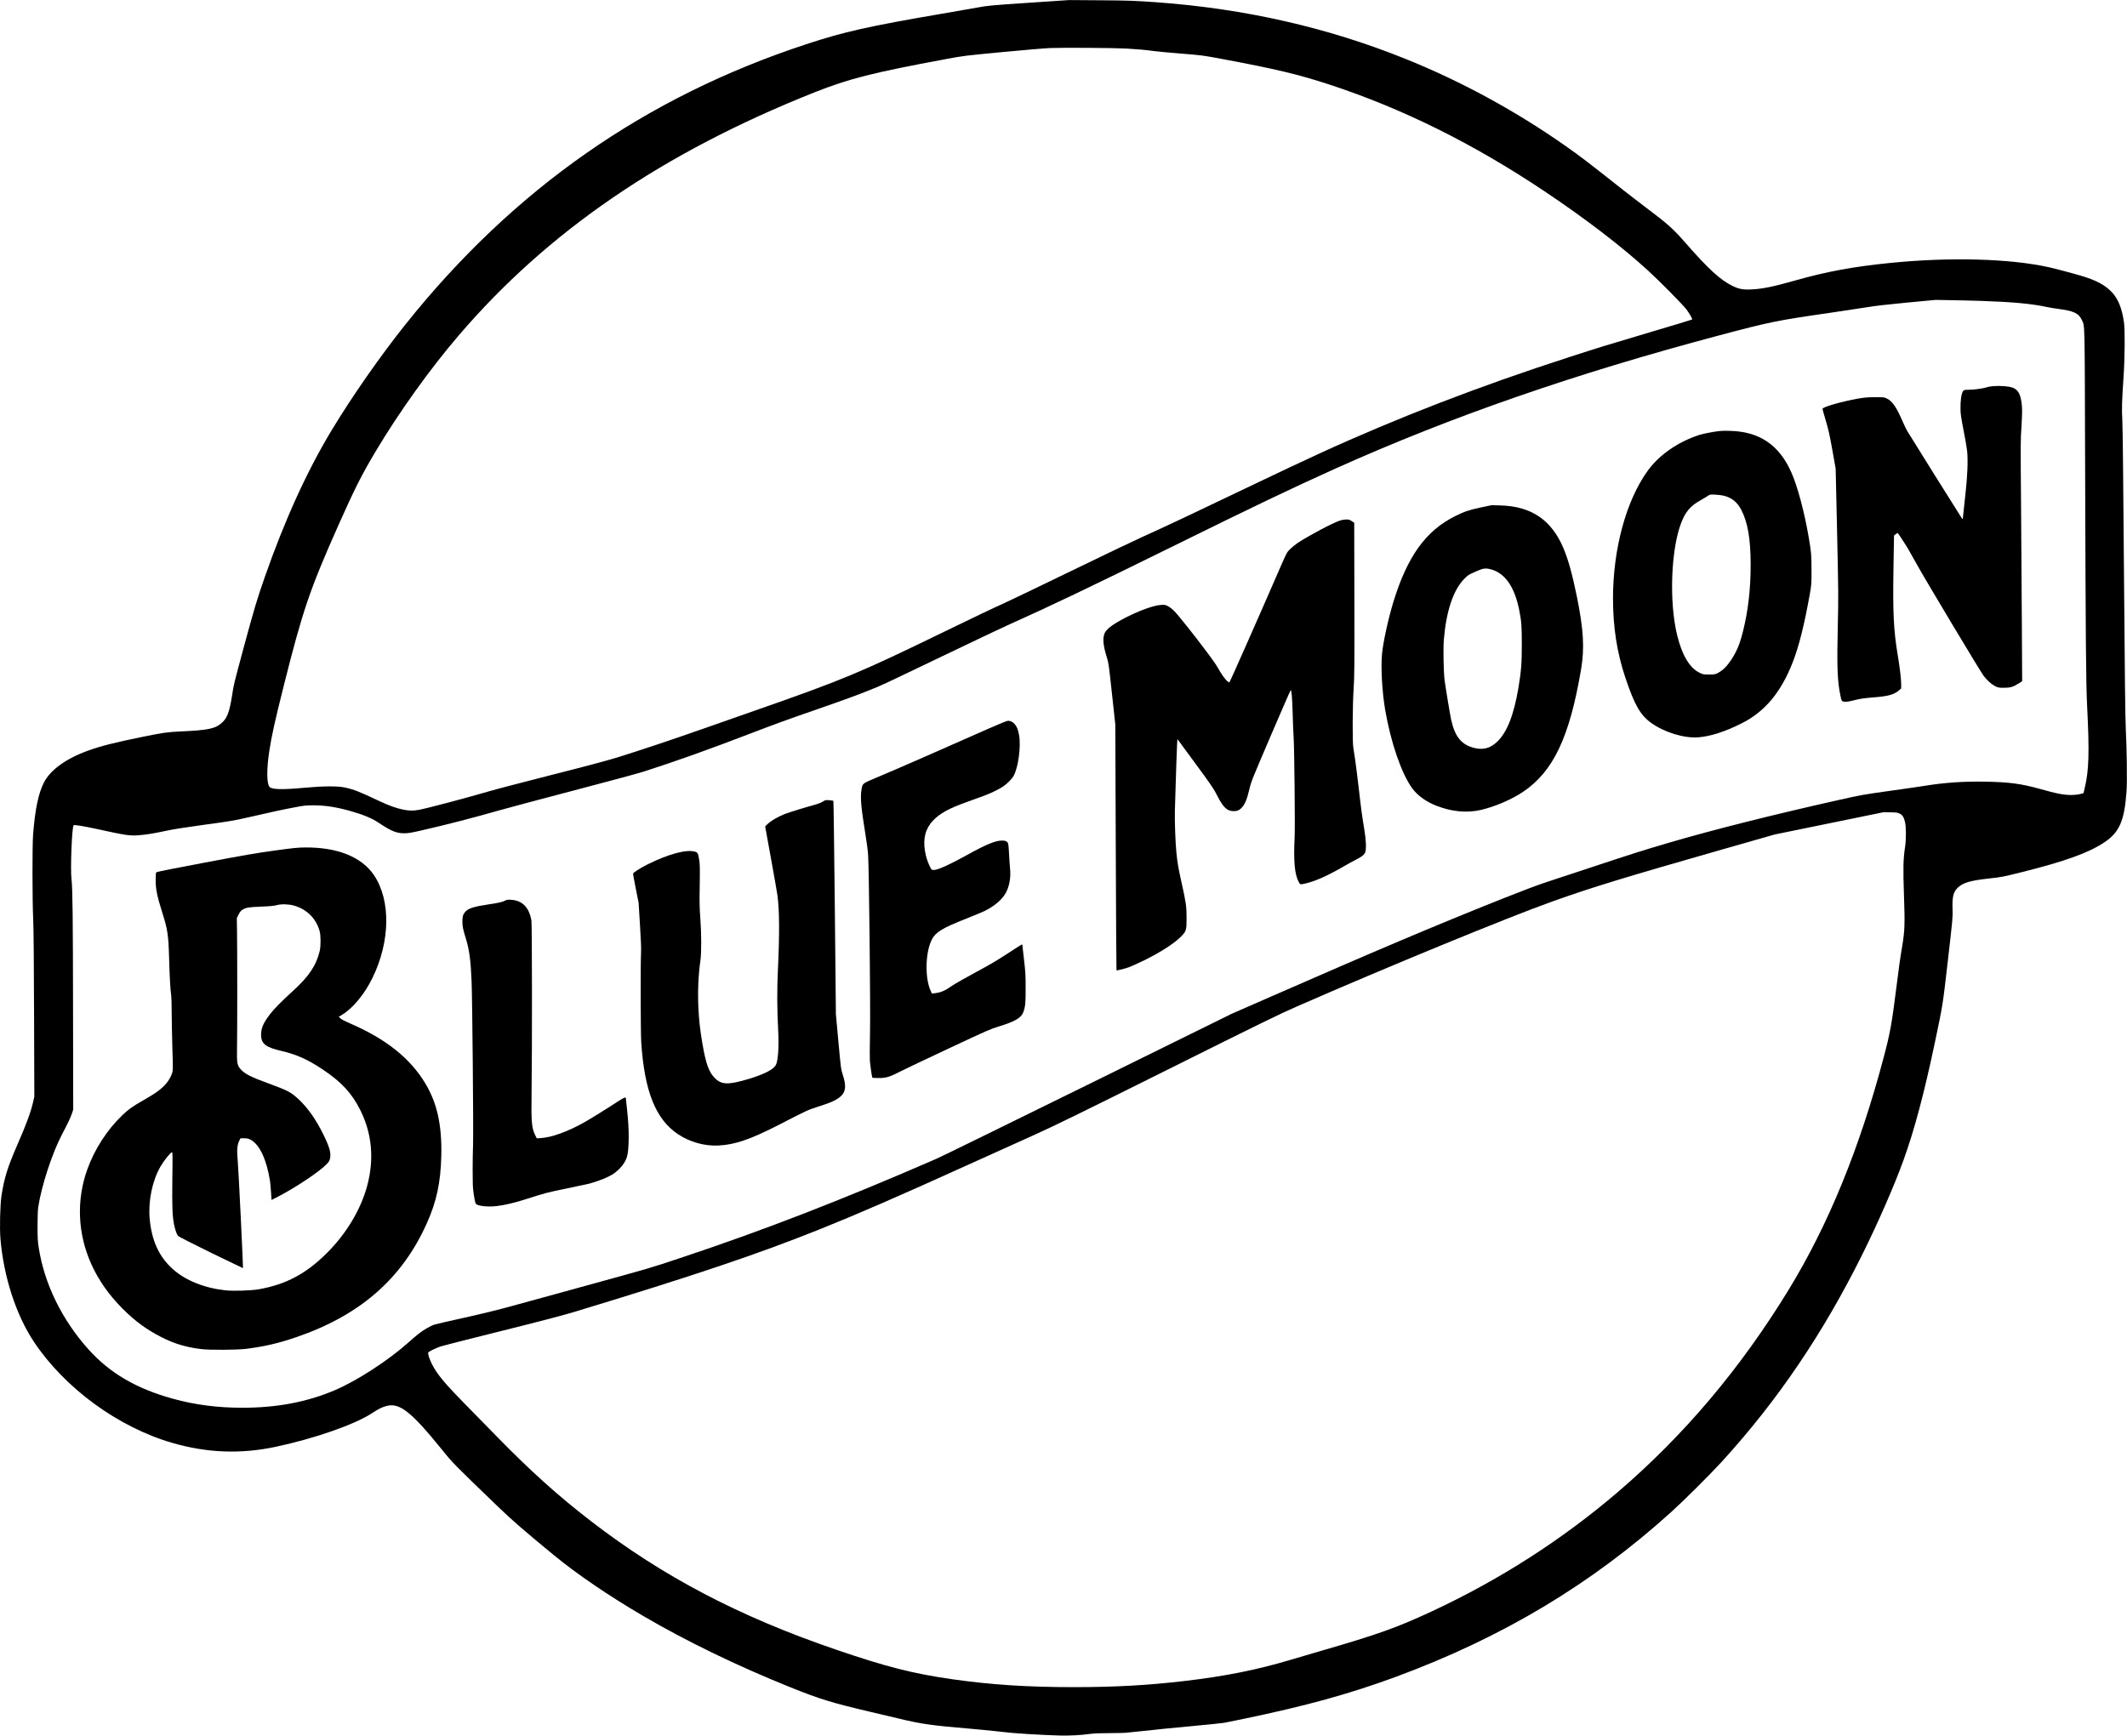
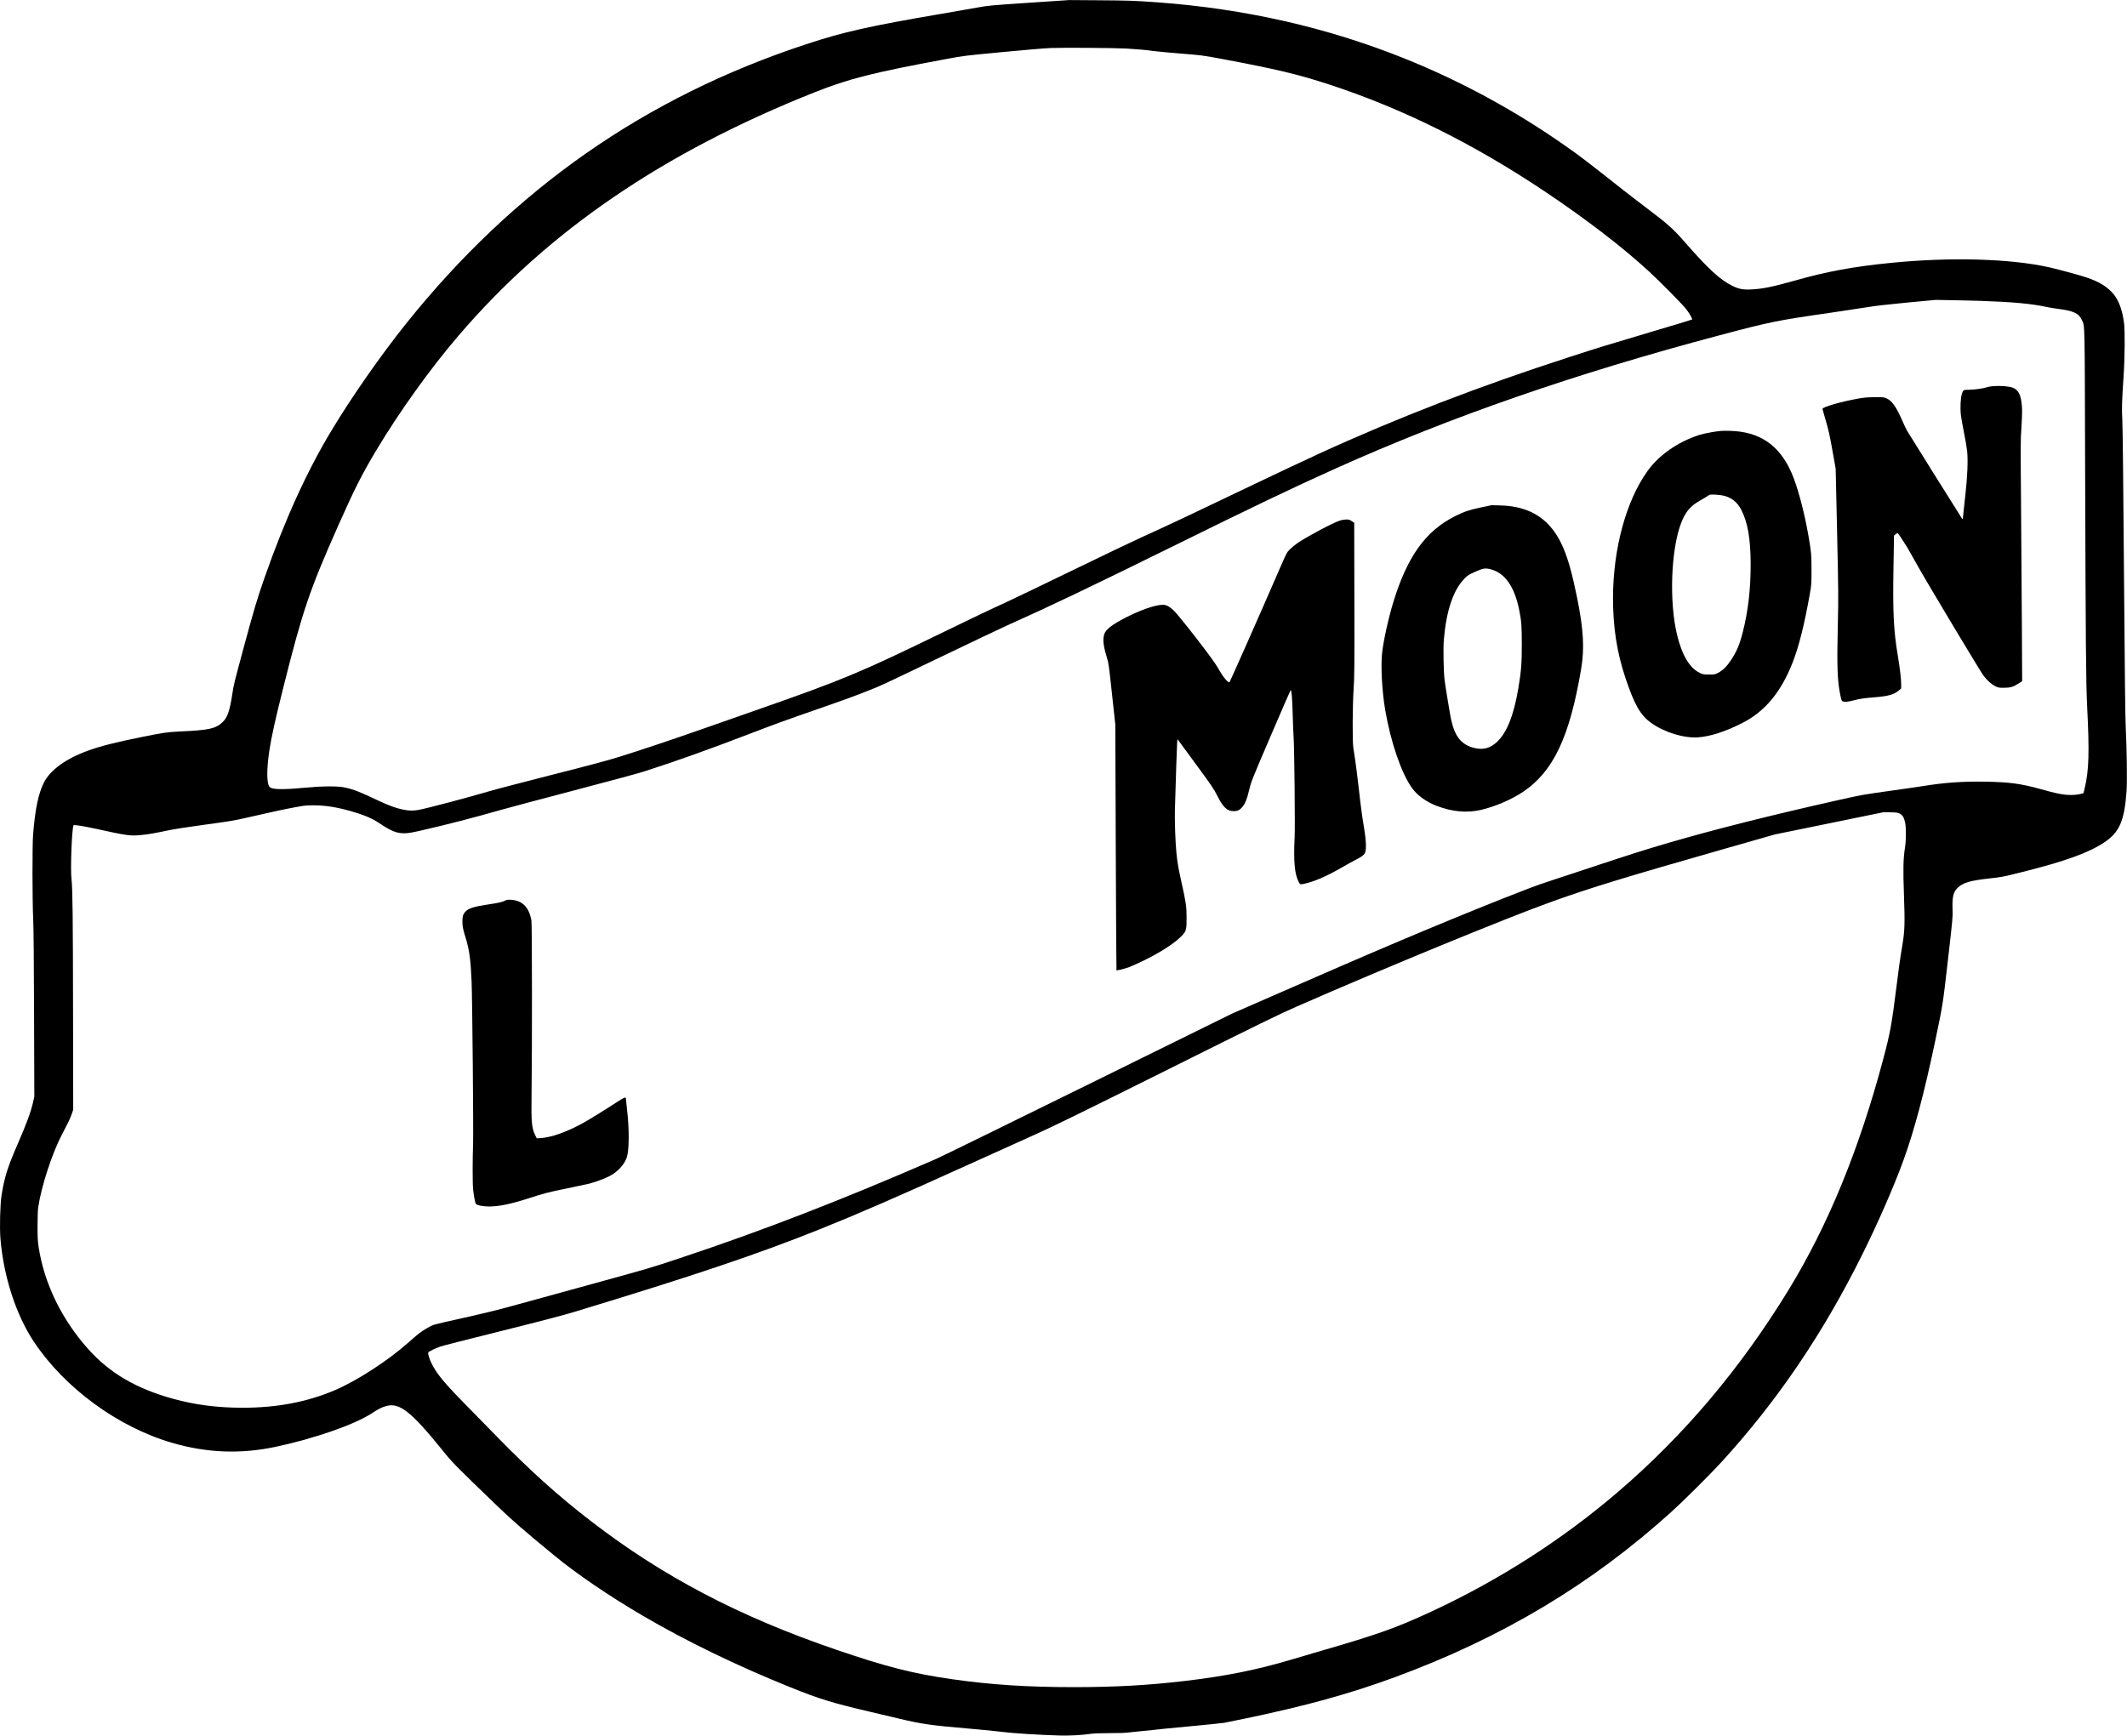
<svg xmlns="http://www.w3.org/2000/svg" version="1.0" width="4162.749" height="3397.845" viewBox="0 0 4163 3398" preserveAspectRatio="xMidYMid meet">
  <g transform="translate(0,3398) scale(0.1,-0.1)" fill="#000000" stroke="none">
    <path d="M20135 33926 c-766 -52 -797 -55 -1015 -95 -124 -22 -435 -77 -693 -121 -1418 -242 -1916 -354 -2652 -597 -3151 -1037 -5719 -2833 -7830 -5473 -497 -622 -1057 -1424 -1458 -2090 -481 -798 -915 -1752 -1307 -2874 -148 -424 -204 -612 -390 -1298 -223 -828 -213 -789 -245 -998 -50 -322 -94 -448 -190 -539 -134 -127 -266 -156 -831 -181 -250 -12 -335 -24 -756 -110 -519 -105 -794 -175 -1046 -266 -431 -156 -738 -378 -863 -625 -108 -215 -171 -516 -211 -1014 -17 -206 -16 -1294 2 -1670 8 -178 14 -816 17 -1867 l5 -1598 -22 -97 c-46 -203 -128 -428 -308 -840 -192 -439 -259 -653 -312 -998 -28 -178 -39 -633 -21 -849 62 -738 303 -1482 649 -2006 604 -913 1653 -1681 2717 -1989 681 -197 1339 -221 2025 -75 755 161 1533 432 1874 653 144 94 204 123 296 147 253 65 484 -119 1080 -856 211 -262 230 -282 1095 -1115 273 -264 519 -477 1104 -958 442 -364 1073 -793 1734 -1180 851 -499 1840 -978 2892 -1402 567 -228 814 -304 1545 -475 168 -39 427 -101 575 -136 440 -106 637 -134 1405 -199 234 -20 511 -47 615 -61 193 -26 733 -60 1120 -71 204 -5 421 6 614 33 70 9 196 14 380 14 152 0 303 4 336 10 33 5 164 18 290 30 127 11 236 23 243 25 7 3 301 32 655 65 353 33 669 65 702 71 33 6 209 41 390 79 1221 254 2066 487 2970 820 2085 769 3828 1812 5395 3229 243 219 761 735 988 983 1092 1196 1984 2512 2756 4068 305 614 623 1342 801 1835 213 587 407 1318 614 2301 158 752 154 724 257 1624 92 802 96 841 90 985 -9 249 15 348 110 434 100 91 242 132 589 171 267 29 281 32 660 127 842 210 1307 378 1611 582 296 197 393 420 435 996 14 189 6 828 -15 1240 -10 191 -20 1077 -35 3040 -12 1691 -25 2851 -32 2978 -13 231 -9 376 23 847 26 382 31 929 9 1080 -38 269 -112 456 -232 584 -138 148 -310 240 -616 330 -164 49 -509 140 -623 165 -764 169 -1927 201 -3090 85 -730 -72 -1260 -170 -1885 -348 -419 -119 -636 -163 -850 -172 -162 -8 -242 8 -369 70 -238 118 -472 332 -912 836 -251 287 -344 370 -789 705 -137 104 -335 256 -440 339 -710 561 -825 649 -1120 856 -983 691 -2047 1270 -3155 1715 -1513 608 -3126 975 -4840 1100 -442 32 -569 36 -1140 40 l-585 4 -790 -53z m1910 -896 c223 -13 368 -26 545 -50 80 -10 323 -33 540 -50 377 -30 411 -34 745 -96 1084 -202 1535 -309 2150 -511 1431 -470 2809 -1155 4201 -2085 814 -545 1508 -1077 2040 -1564 224 -206 678 -665 743 -754 65 -87 119 -185 109 -195 -3 -4 -381 -118 -840 -254 -931 -277 -959 -286 -1568 -483 -1761 -569 -3363 -1188 -4888 -1887 -303 -139 -833 -389 -1307 -616 -1235 -592 -1678 -800 -2175 -1025 -168 -76 -791 -374 -1385 -663 -594 -288 -1174 -567 -1290 -620 -293 -133 -547 -254 -1170 -557 -1679 -817 -1983 -944 -3710 -1548 -330 -116 -814 -285 -1075 -377 -556 -195 -1186 -406 -1597 -534 -202 -64 -604 -171 -1310 -350 -560 -143 -1110 -286 -1223 -320 -432 -127 -1213 -334 -1379 -365 -111 -21 -193 -20 -311 4 -136 28 -276 78 -475 172 -386 182 -482 220 -665 261 -140 31 -433 29 -806 -6 -402 -38 -617 -34 -665 14 -60 60 -64 337 -8 709 43 284 111 592 284 1280 368 1466 510 1883 1062 3124 321 723 466 1010 748 1481 454 759 1058 1601 1610 2245 1750 2045 3996 3580 6960 4760 683 271 1136 386 2585 655 351 65 364 66 1100 136 410 39 831 75 935 79 241 10 1265 3 1490 -10z m16715 -4940 c630 -21 1001 -55 1300 -120 47 -10 141 -26 210 -35 317 -41 415 -86 477 -221 59 -130 55 49 63 -2779 11 -3612 17 -4324 40 -4790 45 -890 35 -1245 -46 -1586 l-25 -106 -40 -12 c-74 -22 -198 -31 -296 -21 -134 14 -217 32 -498 110 -392 109 -610 138 -1085 147 -426 8 -804 -18 -1195 -82 -82 -14 -391 -58 -685 -99 -511 -72 -555 -79 -985 -176 -1324 -297 -2451 -581 -3340 -841 -475 -139 -733 -221 -1550 -492 -308 -103 -679 -225 -824 -272 -177 -57 -467 -167 -875 -329 -1327 -530 -2438 -1000 -4536 -1919 l-765 -335 -2810 -1385 c-1545 -761 -2880 -1415 -2965 -1452 -1850 -806 -3408 -1410 -5020 -1945 -613 -204 -547 -184 -1825 -536 -572 -157 -1225 -337 -1452 -399 -274 -76 -587 -152 -935 -230 -288 -63 -552 -124 -588 -135 -76 -22 -223 -107 -318 -182 -37 -29 -132 -111 -212 -182 -392 -348 -995 -738 -1423 -921 -546 -233 -1135 -345 -1812 -345 -487 0 -928 57 -1359 176 -719 198 -1236 501 -1656 969 -518 577 -862 1282 -972 1990 -20 130 -23 187 -23 425 0 179 5 306 13 365 63 416 271 1055 465 1425 126 241 163 319 193 405 l27 80 -3 1865 c-2 1882 -9 2480 -30 2645 -25 189 7 1023 41 1059 11 12 191 -16 438 -70 598 -131 664 -141 858 -124 150 13 291 37 543 91 117 25 384 67 730 114 498 67 572 80 855 145 462 106 688 155 910 196 179 34 217 38 360 38 233 0 460 -36 735 -115 246 -70 415 -141 545 -229 236 -158 346 -204 495 -203 79 0 137 9 345 57 486 111 1007 245 1537 397 152 43 800 216 1440 384 640 167 1260 335 1378 373 639 206 1241 421 2070 739 505 193 673 255 1315 478 526 183 755 266 1021 373 259 104 152 54 1404 654 602 289 1183 565 1290 613 824 368 1646 761 3195 1525 1669 823 2379 1163 3240 1550 2266 1018 4678 1854 7520 2609 988 262 1113 287 2145 436 289 42 620 92 735 111 144 25 389 53 775 90 l565 53 285 -5 c157 -2 422 -9 590 -14z m-1579 -10038 c54 -26 82 -70 105 -168 22 -91 22 -351 0 -489 -36 -227 -40 -434 -21 -948 20 -551 15 -699 -35 -991 -37 -218 -71 -457 -115 -816 -87 -695 -121 -887 -247 -1360 -473 -1788 -1083 -3279 -1863 -4555 -941 -1538 -2043 -2844 -3340 -3955 -1093 -936 -2323 -1724 -3655 -2343 -682 -316 -1043 -445 -2155 -767 -192 -56 -462 -135 -598 -176 -661 -197 -1276 -320 -2067 -413 -722 -85 -1366 -121 -2180 -121 -906 0 -1617 47 -2375 155 -770 111 -1291 243 -2275 580 -1890 646 -3384 1429 -4790 2512 -633 486 -1192 989 -1840 1653 -184 189 -472 483 -640 654 -398 406 -540 578 -640 778 -47 94 -78 193 -68 220 7 16 141 83 233 115 39 14 574 151 1190 304 782 195 1215 308 1435 375 2353 714 3589 1130 4820 1624 740 297 1509 631 2940 1280 415 188 973 440 1240 560 399 180 862 406 2615 1280 1810 903 2190 1089 2530 1237 1760 771 4126 1743 4991 2052 790 282 1406 470 3354 1027 l1005 287 1065 218 1065 218 135 -2 c117 -2 141 -5 181 -25z" />
    <path d="M39005 26420 c-44 -3 -100 -14 -124 -23 -51 -20 -245 -47 -335 -47 -117 0 -123 -3 -147 -79 -27 -84 -36 -279 -20 -417 6 -54 34 -210 61 -345 27 -135 54 -296 61 -359 19 -185 6 -505 -35 -860 -19 -168 -38 -345 -42 -393 -5 -71 -9 -86 -19 -75 -11 12 -1003 1598 -1078 1723 -16 28 -54 106 -84 175 -127 291 -204 404 -311 457 -56 28 -60 28 -232 27 -144 0 -203 -5 -332 -27 -319 -56 -698 -165 -698 -201 0 -6 29 -110 65 -231 53 -180 76 -285 129 -580 l64 -360 28 -1245 c26 -1190 27 -1270 14 -1810 -19 -829 -9 -1100 51 -1388 19 -91 25 -105 46 -113 41 -15 96 -10 214 20 122 32 204 44 419 61 256 20 373 54 468 135 l42 37 0 88 c0 97 -27 323 -65 550 -84 499 -101 852 -85 1759 l10 596 32 27 c18 14 36 24 41 21 11 -7 134 -193 194 -293 28 -47 111 -195 186 -330 155 -282 1238 -2088 1300 -2170 70 -91 156 -168 226 -203 62 -30 72 -32 176 -32 124 0 181 18 294 91 l59 38 -5 976 c-3 536 -9 1553 -15 2260 -12 1544 -13 1420 8 1772 13 231 14 308 5 402 -20 201 -69 295 -177 336 -78 29 -244 42 -389 30z" />
    <path d="M33512 25521 c-95 -16 -209 -41 -255 -56 -420 -138 -785 -392 -1008 -701 -422 -585 -678 -1527 -679 -2497 0 -566 77 -1060 241 -1552 180 -536 293 -734 507 -888 254 -183 641 -302 917 -282 237 17 527 110 855 275 451 227 767 605 996 1191 125 321 227 730 336 1339 32 180 33 192 33 470 0 300 -4 345 -55 645 -84 490 -217 989 -336 1259 -238 545 -628 809 -1209 821 -150 4 -190 1 -343 -24z m233 -1247 c154 -41 257 -126 334 -272 129 -248 184 -571 185 -1072 1 -477 -49 -908 -151 -1314 -63 -253 -122 -392 -238 -566 -76 -115 -159 -196 -246 -241 -62 -33 -68 -34 -179 -34 -108 0 -119 2 -180 31 -198 94 -347 341 -444 737 -160 649 -123 1680 79 2202 83 216 180 330 371 437 65 37 135 79 154 93 34 25 39 25 145 21 61 -3 137 -13 170 -22z" />
    <path d="M28986 24046 c-231 -49 -323 -80 -501 -168 -579 -287 -942 -791 -1217 -1693 -98 -324 -198 -781 -219 -1009 -25 -268 2 -737 61 -1088 108 -633 315 -1239 524 -1533 104 -146 282 -275 486 -352 302 -116 592 -142 865 -79 276 65 599 203 820 351 596 399 914 1069 1140 2400 70 415 49 776 -81 1420 -91 445 -169 728 -265 955 -234 552 -629 820 -1234 835 l-170 5 -209 -44z m189 -1211 c279 -71 468 -341 559 -797 44 -218 51 -313 51 -673 0 -375 -12 -524 -66 -850 -90 -535 -224 -875 -418 -1058 -131 -123 -263 -161 -433 -123 -259 58 -394 221 -467 561 -21 97 -112 649 -127 769 -21 168 -29 616 -15 791 47 564 185 975 401 1194 71 72 83 80 215 138 155 69 193 75 300 48z" />
    <path d="M26220 23787 c-144 -48 -601 -291 -820 -435 -46 -31 -114 -86 -150 -122 -65 -65 -65 -66 -200 -375 -441 -1016 -979 -2230 -988 -2233 -26 -8 -119 99 -181 208 -77 135 -100 169 -264 390 -221 297 -558 721 -633 796 -43 43 -94 82 -128 99 -51 25 -64 27 -134 22 -142 -9 -420 -109 -687 -246 -265 -136 -391 -233 -421 -323 -34 -104 -20 -235 51 -463 32 -103 39 -151 99 -710 l65 -600 9 -2403 c5 -1321 11 -2405 14 -2407 8 -9 157 28 248 61 52 20 185 80 295 134 319 157 578 324 716 460 107 106 114 129 113 375 0 217 -11 295 -99 690 -63 282 -79 378 -100 580 -20 192 -35 626 -30 825 23 780 38 1211 43 1298 l7 102 351 -477 c319 -434 358 -492 428 -630 116 -229 194 -303 319 -303 69 0 102 12 146 53 73 69 115 167 166 384 33 141 53 190 417 1040 211 491 386 893 390 893 17 0 29 -145 38 -450 5 -184 13 -398 19 -475 14 -182 30 -1744 20 -1945 -24 -492 0 -745 85 -896 25 -46 28 -46 175 -8 174 46 425 160 696 320 72 42 178 100 237 130 124 62 172 100 190 152 22 64 14 247 -20 447 -41 241 -63 403 -111 825 -23 195 -52 432 -66 525 -14 94 -31 206 -38 250 -19 130 -15 819 6 1140 16 244 18 413 15 1765 l-3 1495 -49 33 c-42 28 -57 32 -110 32 -35 -1 -89 -10 -126 -23z" />
-     <path d="M19345 19714 c-998 -443 -1803 -795 -2194 -959 -276 -116 -270 -111 -290 -236 -25 -149 -7 -355 69 -819 28 -168 55 -368 60 -445 19 -248 49 -3003 38 -3510 -5 -247 -6 -484 -3 -525 9 -109 41 -329 49 -338 4 -4 60 -7 124 -7 147 0 208 18 422 128 85 44 514 247 953 453 744 349 809 377 980 430 309 94 435 168 475 277 40 109 47 180 46 477 0 254 -4 315 -32 557 -18 149 -32 276 -32 282 0 6 -4 11 -10 11 -5 0 -129 -79 -275 -175 -203 -133 -352 -221 -623 -367 -197 -105 -404 -224 -462 -263 -154 -106 -220 -134 -348 -150 l-53 -6 -24 54 c-117 255 -104 761 26 1008 76 143 202 219 669 404 162 65 327 133 365 152 182 91 325 210 397 329 81 132 117 318 97 501 -6 54 -14 179 -19 278 -4 99 -13 194 -19 211 -16 43 -52 59 -125 58 -128 -2 -316 -81 -681 -284 -314 -175 -554 -285 -635 -291 -56 -3 -60 0 -96 79 -47 102 -70 178 -89 286 -43 251 8 445 158 603 131 138 311 237 647 357 361 129 436 158 546 211 62 29 140 72 175 96 83 55 177 151 211 215 89 165 143 572 104 790 -19 109 -42 168 -87 219 -38 43 -83 65 -131 64 -20 0 -172 -62 -383 -155z" />
-     <path d="M16103 18286 c-34 -21 -96 -45 -170 -65 -163 -44 -464 -137 -548 -168 -153 -57 -310 -149 -379 -222 l-30 -31 112 -617 c62 -340 119 -665 127 -723 41 -298 44 -746 10 -1480 -18 -378 -16 -756 5 -1160 18 -329 0 -602 -44 -688 -47 -91 -234 -186 -546 -279 -379 -112 -511 -110 -638 10 -126 120 -187 286 -257 701 -45 272 -63 428 -76 691 -15 307 -1 645 39 915 22 156 22 530 -2 845 -15 202 -17 302 -11 630 5 328 4 406 -9 493 -20 132 -30 153 -81 168 -167 51 -525 -46 -936 -251 -145 -73 -279 -160 -279 -181 0 -9 24 -141 54 -293 l55 -276 26 -425 c20 -308 26 -462 21 -560 -11 -235 -8 -1553 4 -1740 62 -962 282 -1514 723 -1807 228 -152 522 -234 792 -219 324 17 620 119 1175 403 576 296 565 291 765 355 235 76 326 113 404 168 142 100 165 218 86 458 -36 112 -37 120 -86 650 l-49 537 -21 2085 c-12 1147 -24 2088 -28 2092 -3 3 -40 9 -81 12 -72 5 -77 4 -127 -28z" />
-     <path d="M5385 17330 c-342 -46 -596 -90 -1365 -235 -535 -100 -951 -183 -959 -191 -11 -10 -14 -45 -14 -146 -1 -185 25 -313 133 -657 102 -324 117 -426 130 -891 10 -361 25 -623 41 -719 5 -31 9 -180 9 -331 1 -151 7 -468 14 -705 13 -403 12 -432 -4 -480 -42 -123 -118 -227 -228 -316 -93 -75 -137 -104 -340 -221 -219 -126 -291 -178 -414 -297 -292 -281 -535 -657 -676 -1046 -220 -607 -194 -1265 75 -1863 143 -317 343 -602 613 -873 244 -245 473 -412 765 -560 253 -127 475 -194 775 -231 161 -20 698 -17 875 5 358 45 632 108 979 227 1252 428 2074 1145 2561 2234 189 421 269 794 282 1312 15 601 -81 1040 -313 1424 -296 493 -770 871 -1474 1175 -95 41 -167 78 -187 98 l-33 31 66 40 c213 130 438 402 594 721 349 713 361 1519 30 2011 -240 356 -712 547 -1340 543 -153 -1 -227 -9 -595 -59z m370 -1079 c255 -75 433 -253 501 -501 24 -85 24 -297 1 -390 -70 -287 -212 -497 -533 -789 -224 -205 -355 -338 -435 -441 -134 -173 -179 -276 -179 -407 0 -176 88 -247 400 -318 289 -67 516 -168 800 -358 375 -250 576 -468 743 -802 230 -462 274 -966 131 -1490 -127 -462 -408 -930 -787 -1307 -407 -406 -799 -614 -1334 -709 -148 -26 -497 -37 -653 -20 -410 45 -778 193 -1023 411 -274 244 -419 559 -458 995 -30 340 52 738 208 1010 67 117 182 263 225 286 17 9 18 -9 11 -523 -6 -545 0 -715 33 -888 18 -95 51 -191 78 -224 14 -17 237 -131 645 -331 344 -167 626 -303 627 -302 6 7 -88 1947 -103 2099 -20 212 -12 311 30 396 l24 47 74 0 c62 -1 82 -5 128 -30 174 -95 312 -393 377 -815 4 -25 12 -116 18 -203 l11 -159 125 64 c337 173 814 491 952 636 47 49 58 67 68 115 22 108 -11 225 -139 482 -137 277 -294 501 -466 664 -157 148 -217 180 -591 317 -355 129 -472 189 -554 281 -69 79 -76 118 -71 408 6 315 6 1966 0 2300 l-4 250 33 68 c24 48 45 75 72 93 70 46 120 55 371 65 178 7 254 14 305 29 89 24 238 20 339 -9z" />
    <path d="M9890 16350 c-51 -28 -133 -47 -324 -75 -301 -45 -405 -79 -466 -153 -39 -47 -50 -88 -50 -187 0 -90 13 -153 70 -336 66 -216 93 -419 110 -829 15 -351 38 -2938 29 -3185 -11 -308 -11 -779 1 -890 13 -124 40 -266 53 -282 23 -30 136 -53 262 -53 189 0 426 49 755 155 315 102 401 125 747 195 191 39 384 80 428 91 205 52 399 130 502 200 127 87 227 211 263 327 45 146 47 546 4 918 -13 116 -24 219 -24 228 0 36 -33 23 -176 -70 -223 -146 -526 -333 -643 -399 -331 -185 -643 -296 -861 -307 l-65 -3 -27 55 c-72 145 -82 255 -74 820 12 900 10 3320 -3 3390 -47 261 -179 393 -406 405 -55 3 -78 0 -105 -15z" />
  </g>
</svg>